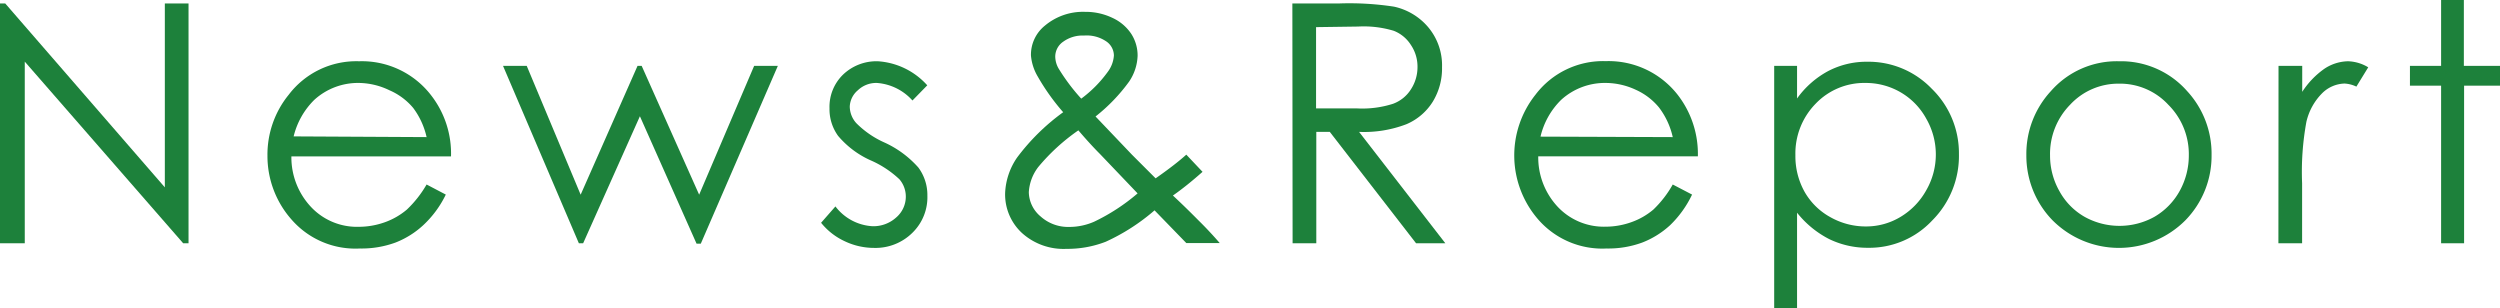
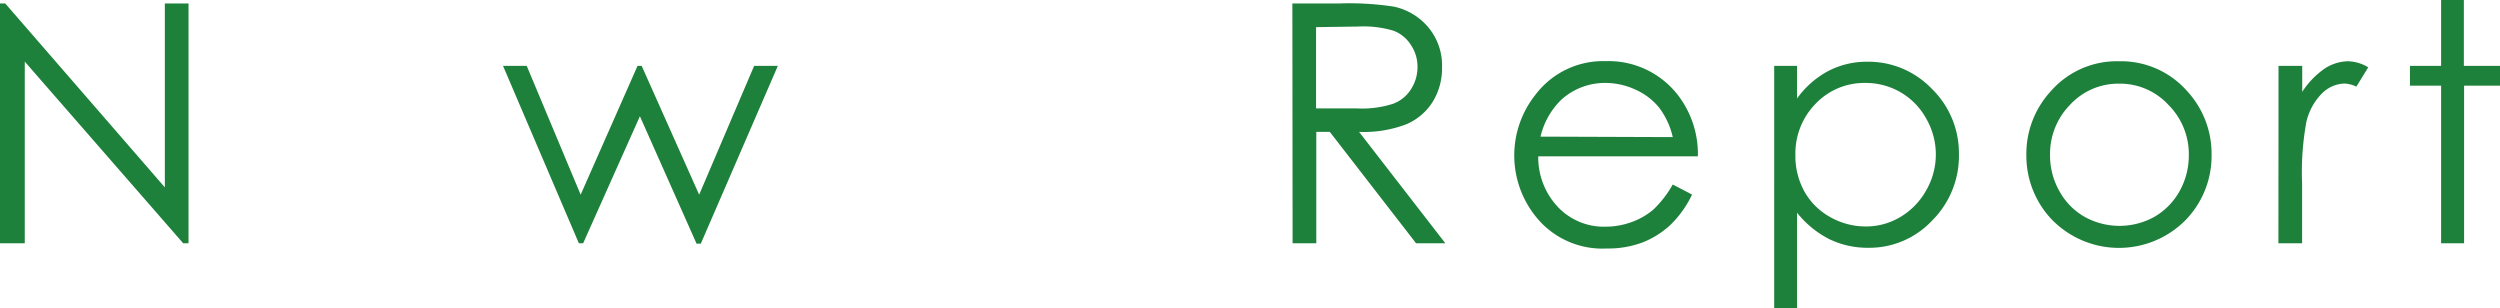
<svg xmlns="http://www.w3.org/2000/svg" width="210.97" height="26.01" viewBox="0 0 210.97 26.01">
  <defs>
    <style>.cls-1{fill:#1d813b;}</style>
  </defs>
  <title>label_en_news</title>
  <g id="レイヤー_2" data-name="レイヤー 2">
    <g id="レイヤー_2-2" data-name="レイヤー 2">
      <path class="cls-1" d="M0,20.53V.29H.44L13.91,15.81V.29h2V20.53h-.45L2.09,5.2V20.53Z" />
-       <path class="cls-1" d="M36,15.57l1.62.85A8.68,8.68,0,0,1,35.72,19a7.39,7.39,0,0,1-2.35,1.47,8.31,8.31,0,0,1-3,.5,7.14,7.14,0,0,1-5.73-2.4,8.09,8.09,0,0,1-2.07-5.43A8,8,0,0,1,24.36,8,7.16,7.16,0,0,1,30.3,5.17a7.37,7.37,0,0,1,6.11,2.91,8,8,0,0,1,1.65,5.12H24.59a6.11,6.11,0,0,0,1.67,4.28,5.31,5.31,0,0,0,4,1.66,6.59,6.59,0,0,0,2.23-.39,6,6,0,0,0,1.84-1.06A9.34,9.34,0,0,0,36,15.57Zm0-4a6.46,6.46,0,0,0-1.13-2.46,5.39,5.39,0,0,0-2-1.49A6.07,6.07,0,0,0,30.32,7a5.48,5.48,0,0,0-3.79,1.42,6.47,6.47,0,0,0-1.75,3.09Z" />
      <path class="cls-1" d="M42.45,5.56h2L49,16.43,53.8,5.56h.35L59,16.43,63.64,5.56h2l-6.5,15h-.36L54,9.81,49.21,20.53h-.36Z" />
-       <path class="cls-1" d="M78.25,7.2,77,8.48A4.46,4.46,0,0,0,74,7a2.24,2.24,0,0,0-1.61.62A1.89,1.89,0,0,0,71.71,9a2.12,2.12,0,0,0,.55,1.39A7.83,7.83,0,0,0,74.58,12a8.55,8.55,0,0,1,2.92,2.14,3.89,3.89,0,0,1,.76,2.36A4.19,4.19,0,0,1,77,19.64a4.42,4.42,0,0,1-3.23,1.28,5.76,5.76,0,0,1-2.48-.56,5.53,5.53,0,0,1-2-1.56l1.21-1.38a4.23,4.23,0,0,0,3.13,1.67,2.86,2.86,0,0,0,2-.74,2.31,2.31,0,0,0,.81-1.75,2.23,2.23,0,0,0-.54-1.47,8.46,8.46,0,0,0-2.43-1.6,7.7,7.7,0,0,1-2.75-2.07A3.84,3.84,0,0,1,70,9.14,3.79,3.79,0,0,1,71.14,6.3a4.08,4.08,0,0,1,2.94-1.13A6.12,6.12,0,0,1,78.25,7.2Z" />
-       <path class="cls-1" d="M100.11,13.05l1.37,1.45c-.88.78-1.71,1.45-2.5,2,.55.51,1.27,1.2,2.15,2.09.7.69,1.3,1.34,1.8,1.92h-2.82l-2.68-2.76a17.1,17.1,0,0,1-4.12,2.65A8.93,8.93,0,0,1,90,21a5.23,5.23,0,0,1-3.76-1.34,4.43,4.43,0,0,1-1.42-3.35,5.68,5.68,0,0,1,1-3,18,18,0,0,1,3.9-3.84,18.47,18.47,0,0,1-2.14-3A4.17,4.17,0,0,1,87,4.68a3.15,3.15,0,0,1,1.17-2.51A5,5,0,0,1,91.57,1a5.22,5.22,0,0,1,2.31.51,3.8,3.8,0,0,1,1.6,1.37A3.37,3.37,0,0,1,96,4.72a4.13,4.13,0,0,1-.72,2.17,14.81,14.81,0,0,1-2.83,2.94l3.07,3.22,2,2Q99.18,13.89,100.11,13.05ZM91,11a16.94,16.94,0,0,0-3.38,3.09,3.85,3.85,0,0,0-.8,2.13,2.73,2.73,0,0,0,1,2.05,3.47,3.47,0,0,0,2.4.88,5.22,5.22,0,0,0,2.11-.44A16.64,16.64,0,0,0,96,16.32L92.83,13C92.28,12.45,91.66,11.77,91,11Zm.25-2.68a10.35,10.35,0,0,0,2.22-2.24A2.59,2.59,0,0,0,94,4.68a1.46,1.46,0,0,0-.68-1.21A2.94,2.94,0,0,0,91.48,3a2.79,2.79,0,0,0-1.76.52,1.53,1.53,0,0,0-.67,1.24,2.06,2.06,0,0,0,.27,1A16.54,16.54,0,0,0,91.23,8.31Z" />
      <path class="cls-1" d="M109.06.29h4a24.94,24.94,0,0,1,4.57.27,5.22,5.22,0,0,1,2.93,1.78,5,5,0,0,1,1.13,3.34,5.36,5.36,0,0,1-.78,2.9,4.87,4.87,0,0,1-2.22,1.9,10,10,0,0,1-4,.65l7.28,9.4H119.5l-7.28-9.4h-1.14v9.4h-2Zm2,2V9.15l3.49,0a8.5,8.5,0,0,0,3-.39,3,3,0,0,0,1.52-1.23,3.43,3.43,0,0,0,.55-1.89,3.25,3.25,0,0,0-.56-1.85,3,3,0,0,0-1.44-1.19,8.76,8.76,0,0,0-3-.36Z" />
      <path class="cls-1" d="M141.16,15.57l1.63.85A8.86,8.86,0,0,1,140.94,19a7.43,7.43,0,0,1-2.36,1.47,8.31,8.31,0,0,1-3,.5,7.17,7.17,0,0,1-5.73-2.4A8.23,8.23,0,0,1,129.57,8a7.16,7.16,0,0,1,5.94-2.84,7.4,7.4,0,0,1,6.12,2.91,8.14,8.14,0,0,1,1.65,5.12H129.81a6.1,6.1,0,0,0,1.66,4.28,5.34,5.34,0,0,0,4,1.66,6.49,6.49,0,0,0,2.22-.39,5.89,5.89,0,0,0,1.84-1.06A9.07,9.07,0,0,0,141.16,15.57Zm0-4A6.46,6.46,0,0,0,140,9.07a5.39,5.39,0,0,0-1.95-1.49A6.07,6.07,0,0,0,135.54,7a5.48,5.48,0,0,0-3.79,1.42A6.39,6.39,0,0,0,130,11.53Z" />
      <path class="cls-1" d="M149.72,5.56h1.93V8.31A7.73,7.73,0,0,1,154.27,6a7,7,0,0,1,3.31-.79A7.4,7.4,0,0,1,163,7.47,7.59,7.59,0,0,1,165.31,13a7.7,7.7,0,0,1-2.25,5.6,7.27,7.27,0,0,1-5.42,2.31,7.39,7.39,0,0,1-3.29-.74,8.27,8.27,0,0,1-2.7-2.22V26h-1.93ZM157.43,7a5.67,5.67,0,0,0-4.21,1.75,6,6,0,0,0-1.71,4.34,6.16,6.16,0,0,0,.76,3.07,5.59,5.59,0,0,0,2.18,2.16,6.06,6.06,0,0,0,3,.79,5.61,5.61,0,0,0,2.92-.8,6,6,0,0,0,2.18-2.25,6.05,6.05,0,0,0,0-6.05,5.76,5.76,0,0,0-2.16-2.22A5.83,5.83,0,0,0,157.43,7Z" />
      <path class="cls-1" d="M178.82,5.17a7.43,7.43,0,0,1,5.74,2.51,7.79,7.79,0,0,1,2.07,5.41,7.77,7.77,0,0,1-2.19,5.48,7.91,7.91,0,0,1-11.25,0A7.8,7.8,0,0,1,171,13.09a7.8,7.8,0,0,1,2.07-5.4A7.39,7.39,0,0,1,178.82,5.17Zm0,1.89a5.54,5.54,0,0,0-4.13,1.78A5.92,5.92,0,0,0,173,13.13a6.06,6.06,0,0,0,.79,3,5.56,5.56,0,0,0,2.13,2.17,6.07,6.07,0,0,0,5.88,0,5.69,5.69,0,0,0,2.13-2.17,6.16,6.16,0,0,0,.78-3,5.88,5.88,0,0,0-1.73-4.29A5.55,5.55,0,0,0,178.82,7.06Z" />
      <path class="cls-1" d="M192.28,5.56h2V7.75a7.09,7.09,0,0,1,1.86-1.94,3.71,3.71,0,0,1,2-.64,3.48,3.48,0,0,1,1.71.51l-1,1.63a2.62,2.62,0,0,0-1-.26,2.79,2.79,0,0,0-1.86.79,5,5,0,0,0-1.36,2.45,23.5,23.5,0,0,0-.36,5.18v5.06h-2Z" />
      <path class="cls-1" d="M206,0h1.92V5.56H211V7.23h-3.06v13.3H206V7.23h-2.63V5.56H206Z" />
    </g>
  </g>
</svg>